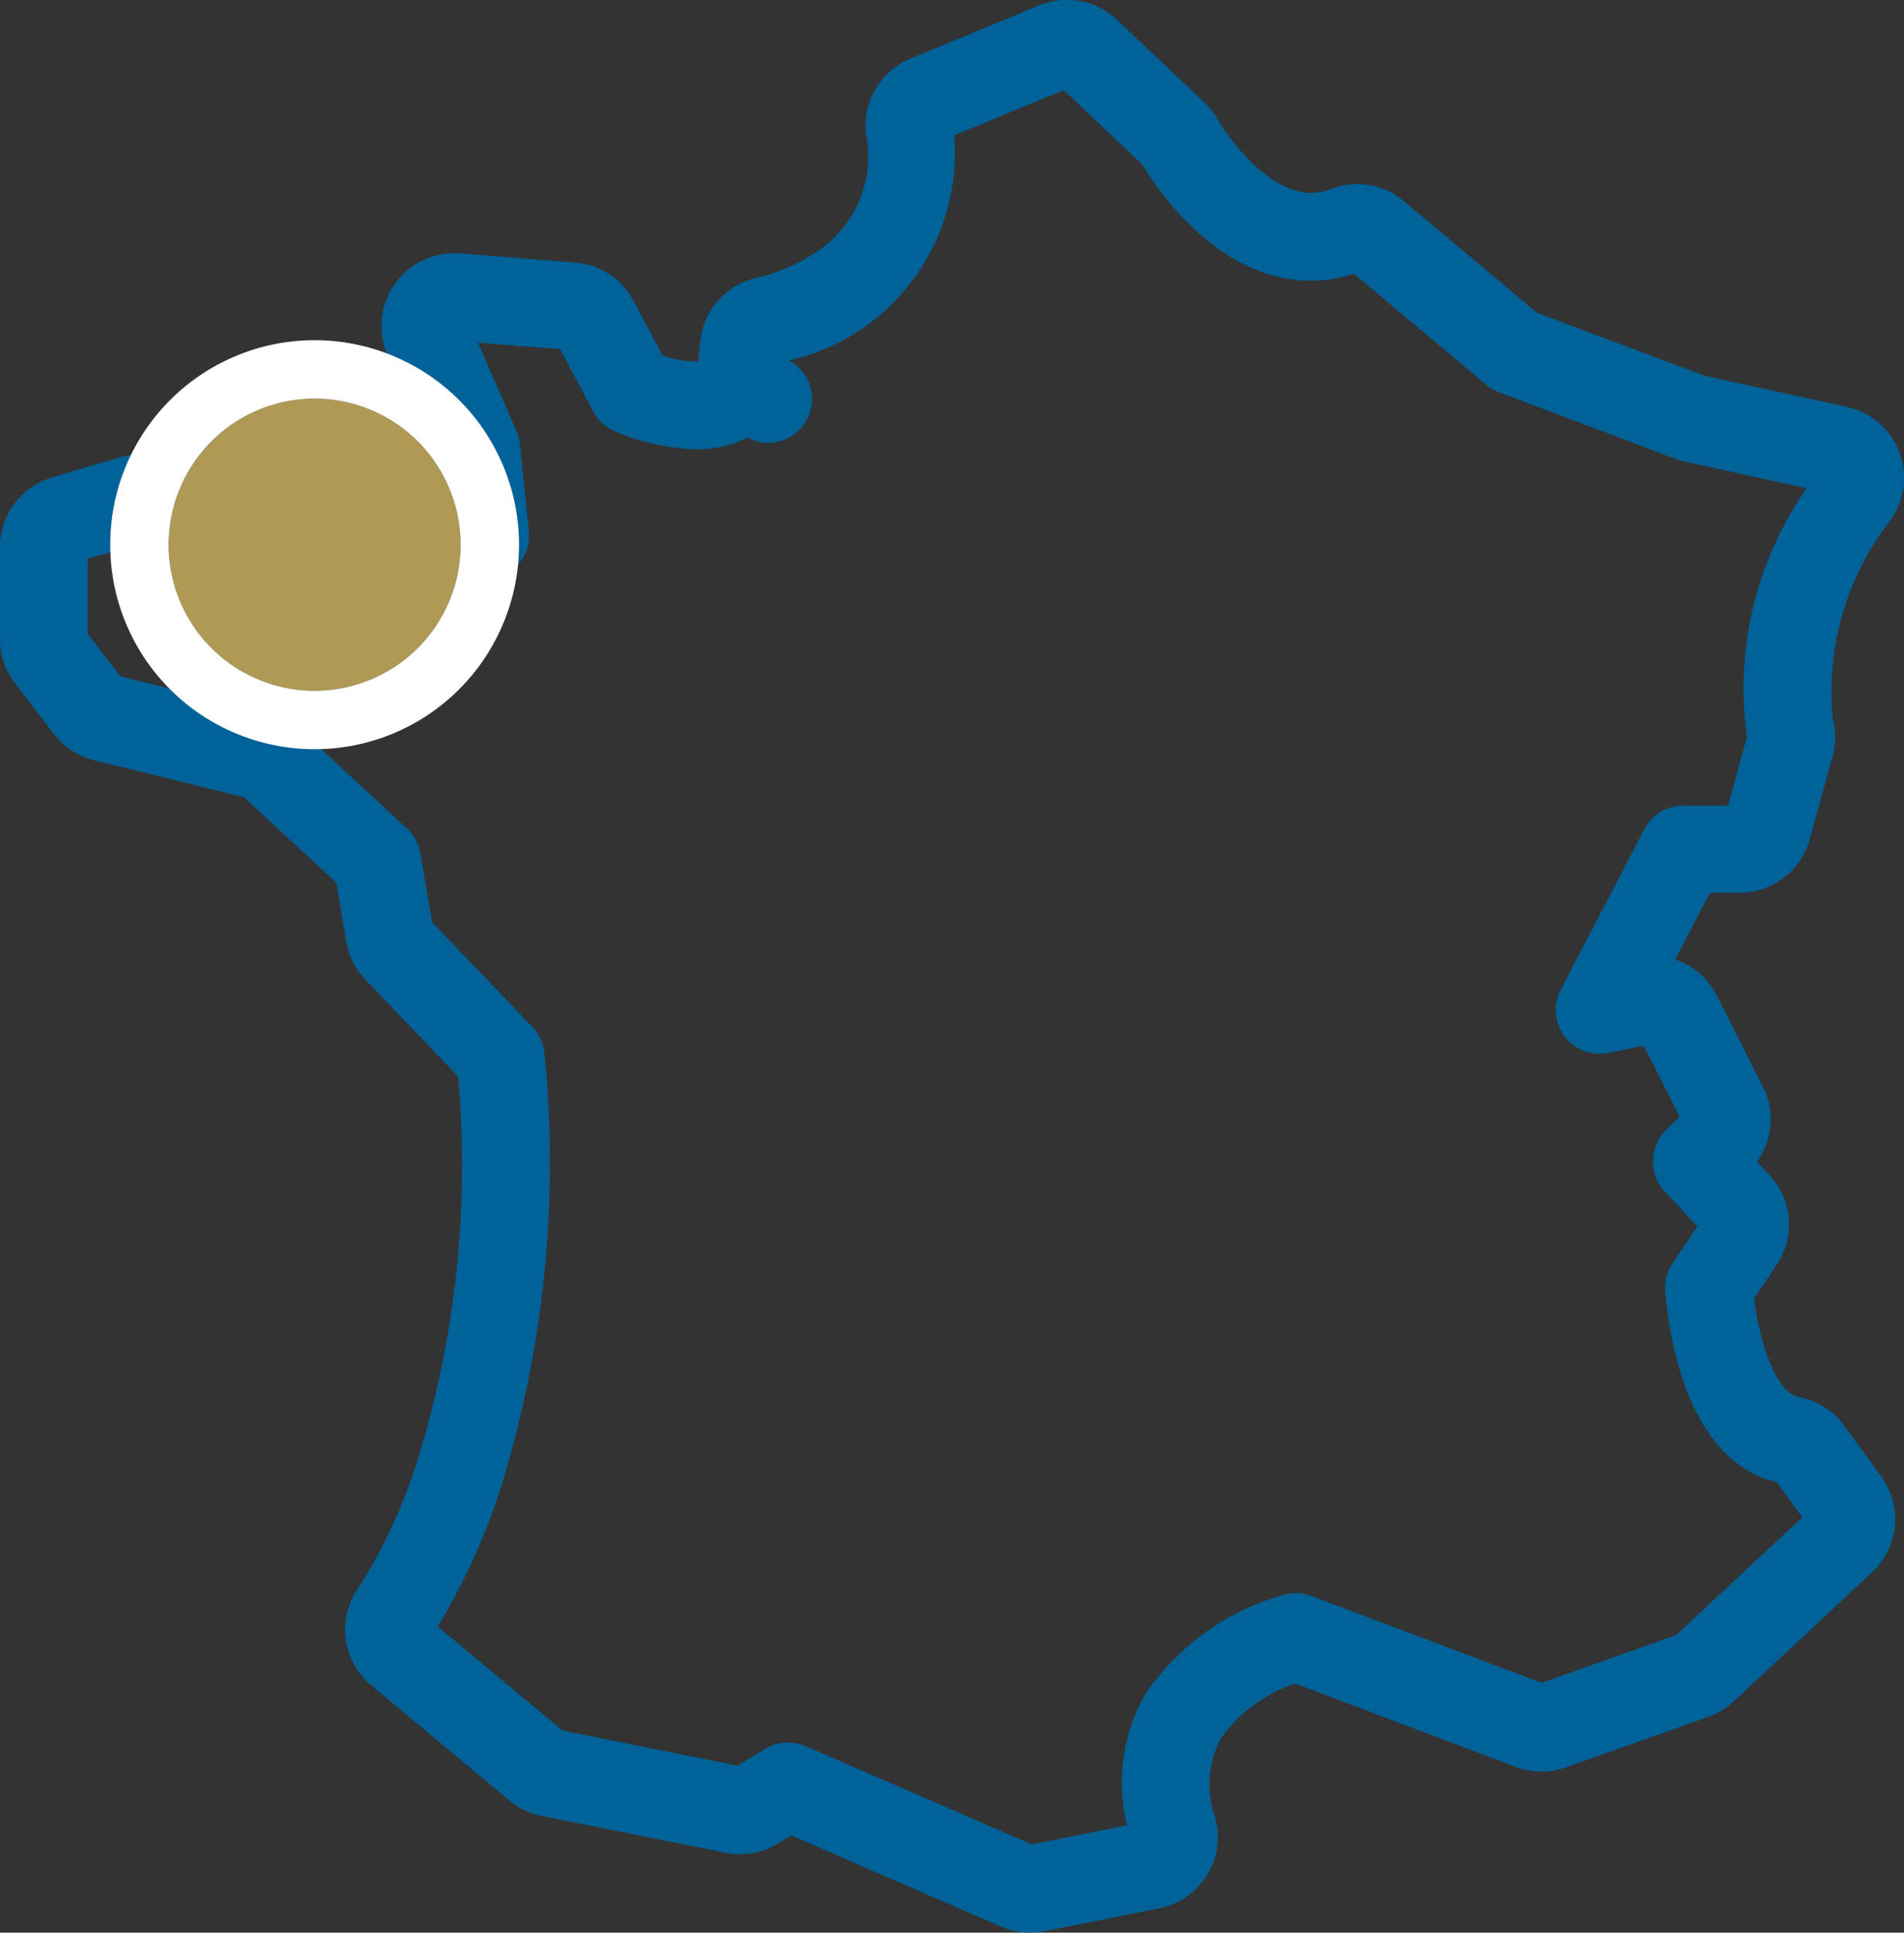
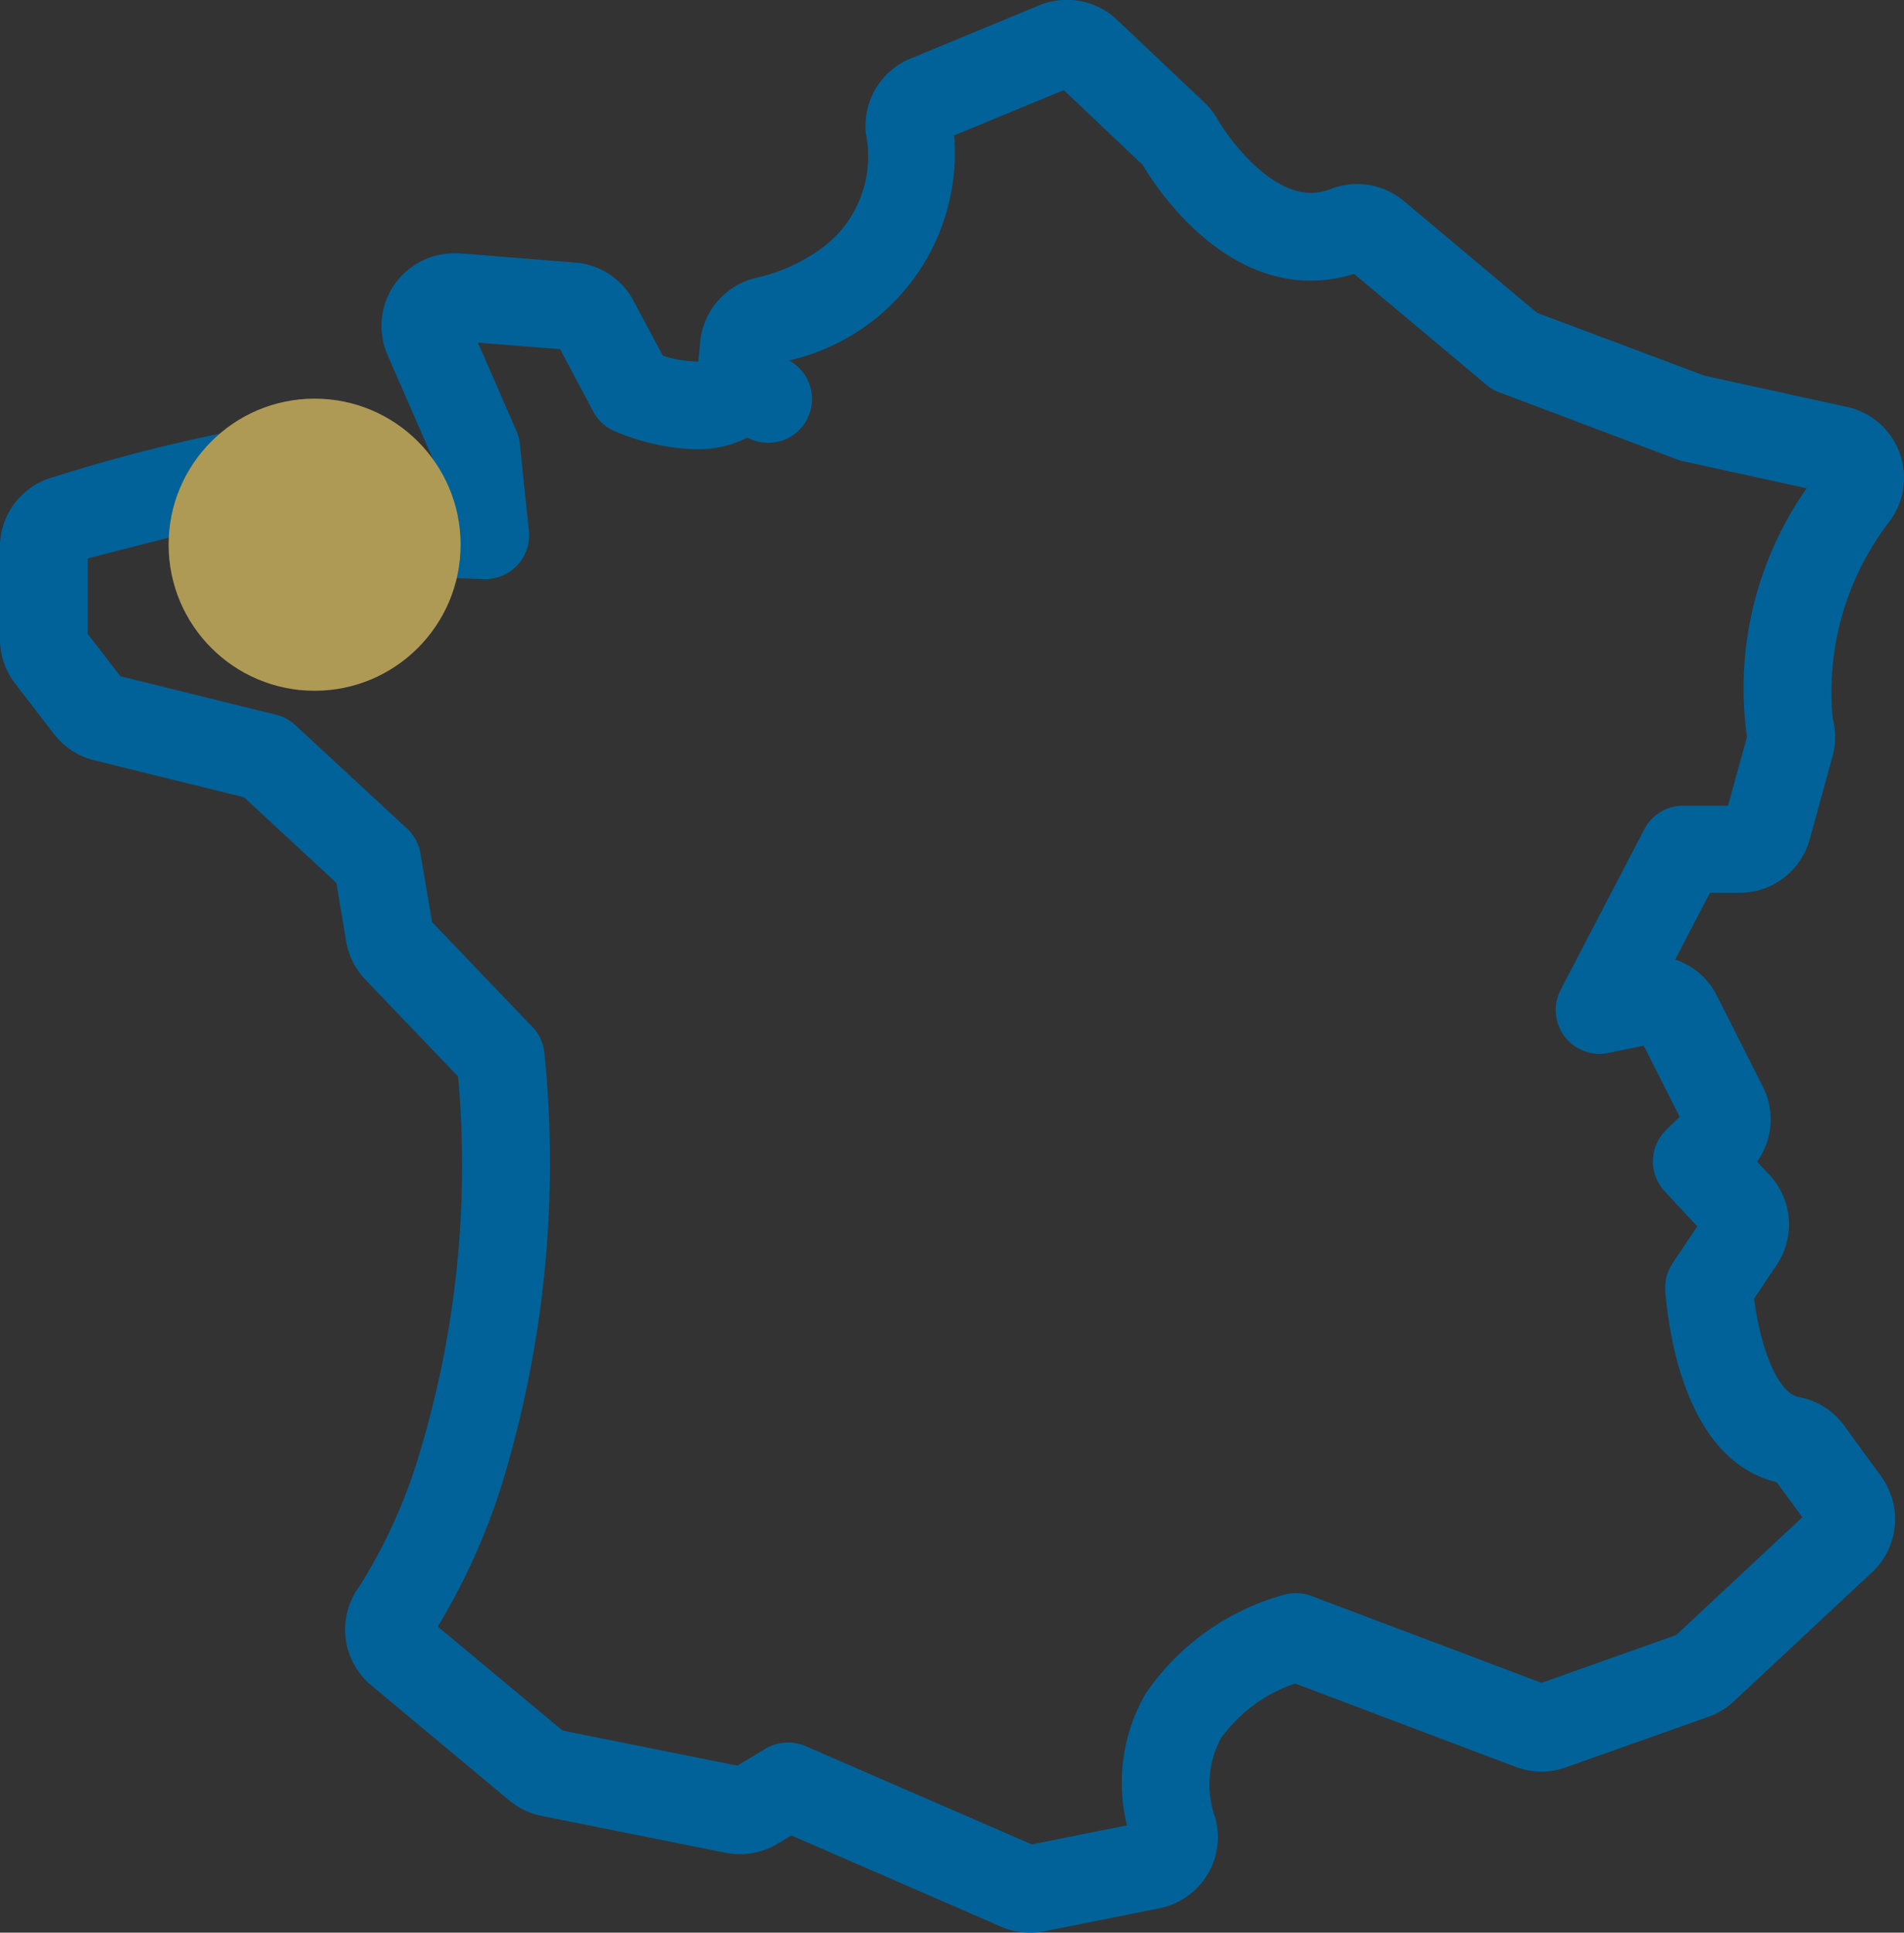
<svg xmlns="http://www.w3.org/2000/svg" width="32.602" height="33.078" viewBox="0 0 32.602 33.078">
  <rect x="0" y="0" width="32.602" height="33.078" fill="#333333" stroke="none" />
  <g id="aux_vignobles_saint_brieuc" transform="translate(-735.699 -1527.177)">
    <g id="Groupe_95" data-name="Groupe 95" transform="translate(736.449 1527.927)">
      <path id="Tracé_188" data-name="Tracé 188" d="M475.588,340.263a1.236,1.236,0,0,1-.495-.1L471.5,338.6l-.24.144a1.252,1.252,0,0,1-.883.153l-3.154-.631a1.247,1.247,0,0,1-.552-.264l-2.365-1.971a1.243,1.243,0,0,1-.206-1.691,9.093,9.093,0,0,0,1.035-2.288,17.029,17.029,0,0,0,.658-6.442l-1.589-1.659a1.238,1.238,0,0,1-.328-.655l-.167-1-1.582-1.465-2.565-.633a1.247,1.247,0,0,1-.687-.448l-.669-.868a1.25,1.25,0,0,1-.258-.759v-1.577a1.243,1.243,0,0,1,.932-1.2,27.9,27.9,0,0,1,4.212-.986c.467,0,.89.186,1.93,1.2l.4.014-.054-.518-.783-1.795a1.243,1.243,0,0,1,1.139-1.74c.033,0,.067,0,.1,0l1.974.158a1.237,1.237,0,0,1,1,.656l.5.937a1.964,1.964,0,0,0,.561.1h.048l.031-.334a1.249,1.249,0,0,1,1-1.107,3.029,3.029,0,0,0,1.084-.5,1.946,1.946,0,0,0,.756-1.943,1.246,1.246,0,0,1,.759-1.3l2.208-.912a1.243,1.243,0,0,1,1.329.246l1.5,1.419a1.243,1.243,0,0,1,.228.293c.183.323.873,1.252,1.592,1.252a.956.956,0,0,0,.348-.068,1.242,1.242,0,0,1,1.245.208l2.281,1.913,2.871,1.077,2.436.533a1.243,1.243,0,0,1,.729,1.959,4.784,4.784,0,0,0-.974,3.371,1.246,1.246,0,0,1,0,.642l-.394,1.432a1.246,1.246,0,0,1-1.2.913h-.508l-.595,1.142a1.237,1.237,0,0,1,.714.618l.788,1.559a1.238,1.238,0,0,1-.1,1.283l.212.227a1.238,1.238,0,0,1,.124,1.539l-.386.578c.118.918.429,1.623.759,1.683a1.237,1.237,0,0,1,.783.491l.631.866A1.244,1.244,0,0,1,490,334.1l-2.365,2.207a1.238,1.238,0,0,1-.432.262l-2.445.867a1.249,1.249,0,0,1-.855-.009L480.126,336a2.567,2.567,0,0,0-1.275.944,1.683,1.683,0,0,0-.093,1.354,1.243,1.243,0,0,1-.954,1.548l-1.971.394A1.245,1.245,0,0,1,475.588,340.263Zm-4.143-3.253a.75.75,0,0,1,.3.062l3.872,1.681,1.63-.326a3.043,3.043,0,0,1,.316-2.251,4.228,4.228,0,0,1,2.357-1.691.75.75,0,0,1,.484.016l3.941,1.487,2.305-.818,2.16-2.016-.439-.6c-1.5-.36-1.834-2.392-1.908-3.264a.75.75,0,0,1,.124-.48l.424-.635-.558-.6a.75.75,0,0,1,.022-1.046l.234-.23-.615-1.216-.607.124a.75.75,0,0,1-.815-1.081l1.434-2.751a.75.75,0,0,1,.665-.4h.767l.324-1.178a5.968,5.968,0,0,1,1.022-4.255l-2.117-.463a.747.747,0,0,1-.1-.03L483.62,313.9a.75.75,0,0,1-.219-.128l-2.267-1.9a2.436,2.436,0,0,1-.741.117c-1.636,0-2.694-1.667-2.879-1.982l-1.35-1.279-1.877.775a3.64,3.64,0,0,1-2.828,3.851.75.75,0,0,1-.712,1.321,1.869,1.869,0,0,1-.89.2,3.827,3.827,0,0,1-1.375-.306.75.75,0,0,1-.376-.341l-.566-1.066-1.407-.112.658,1.508a.751.751,0,0,1,.059.222l.155,1.49a.75.75,0,0,1-.771.827l-1.554-.053a.75.75,0,0,1-.505-.22,6.33,6.33,0,0,0-1.1-.964c-.188.031-.905.182-3.624.883v1.29l.56.727,2.665.658a.75.75,0,0,1,.33.178l1.912,1.77a.75.75,0,0,1,.23.427l.2,1.175,1.718,1.794a.75.75,0,0,1,.206.453,18.785,18.785,0,0,1-.727,7.368,11.08,11.08,0,0,1-1.1,2.441l2.138,1.781,2.992.6.486-.292A.75.75,0,0,1,471.446,337.01Z" transform="translate(-458.699 -307.935)" fill="#006298" />
    </g>
    <circle id="Ellipse_11" data-name="Ellipse 11" cx="2.5" cy="2.5" r="2.5" transform="translate(738.586 1534)" fill="#af9a55" />
-     <path id="Ellipse_11_-_Contour" data-name="Ellipse 11 - Contour" d="M2.5,0A2.5,2.5,0,1,0,5,2.5,2.5,2.5,0,0,0,2.5,0m0-1A3.5,3.5,0,1,1-1,2.5,3.5,3.5,0,0,1,2.5-1Z" transform="translate(738.586 1534)" fill="#fff" />
  </g>
</svg>